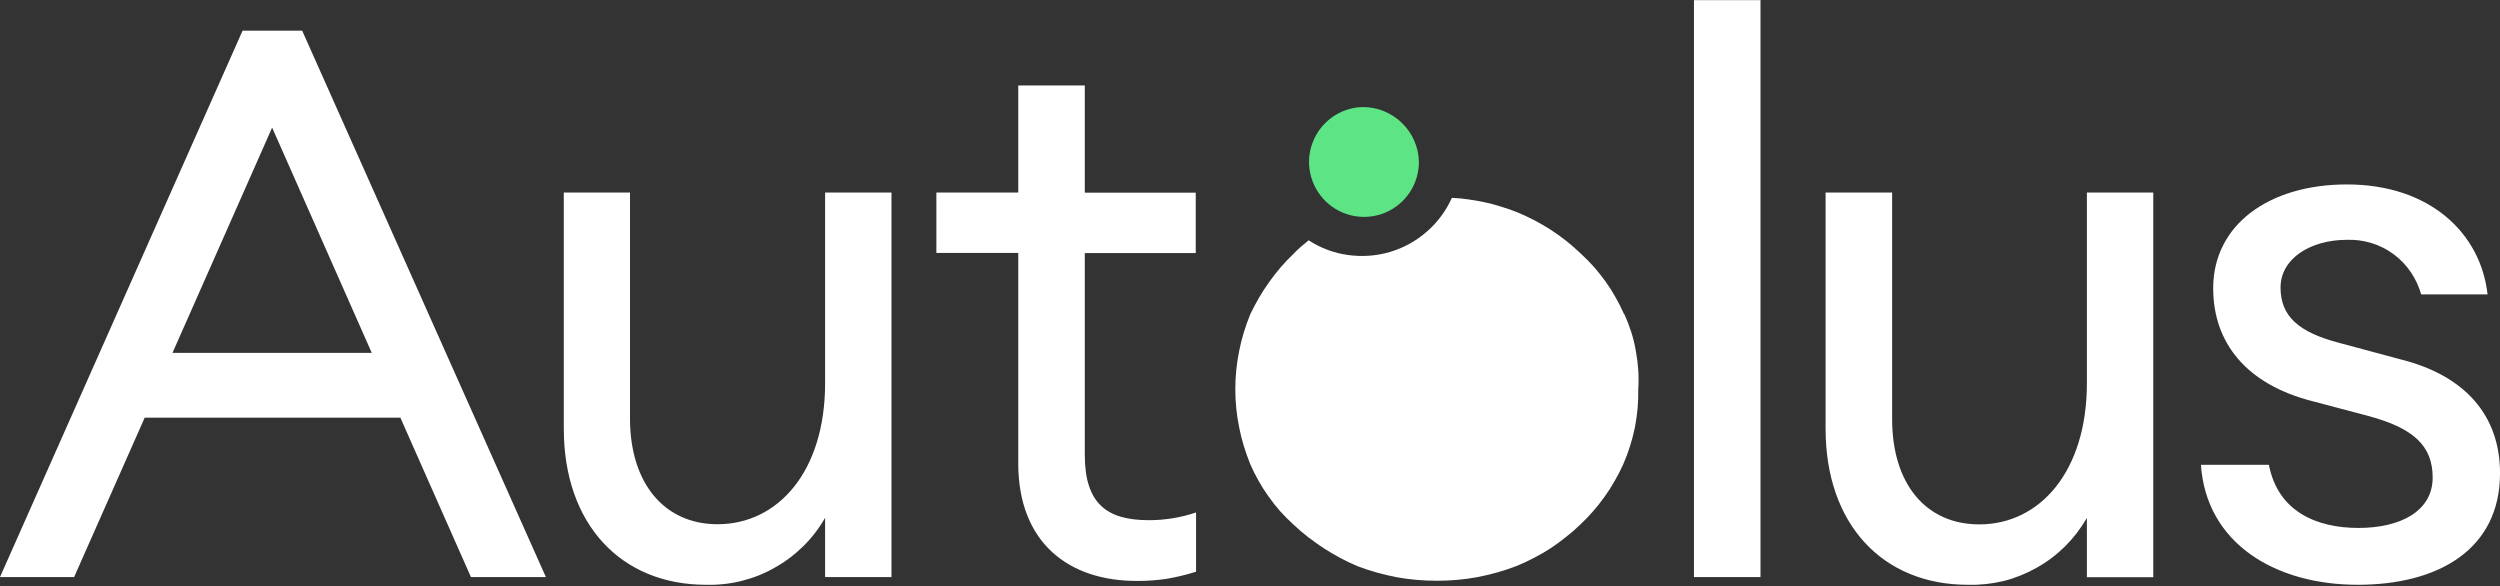
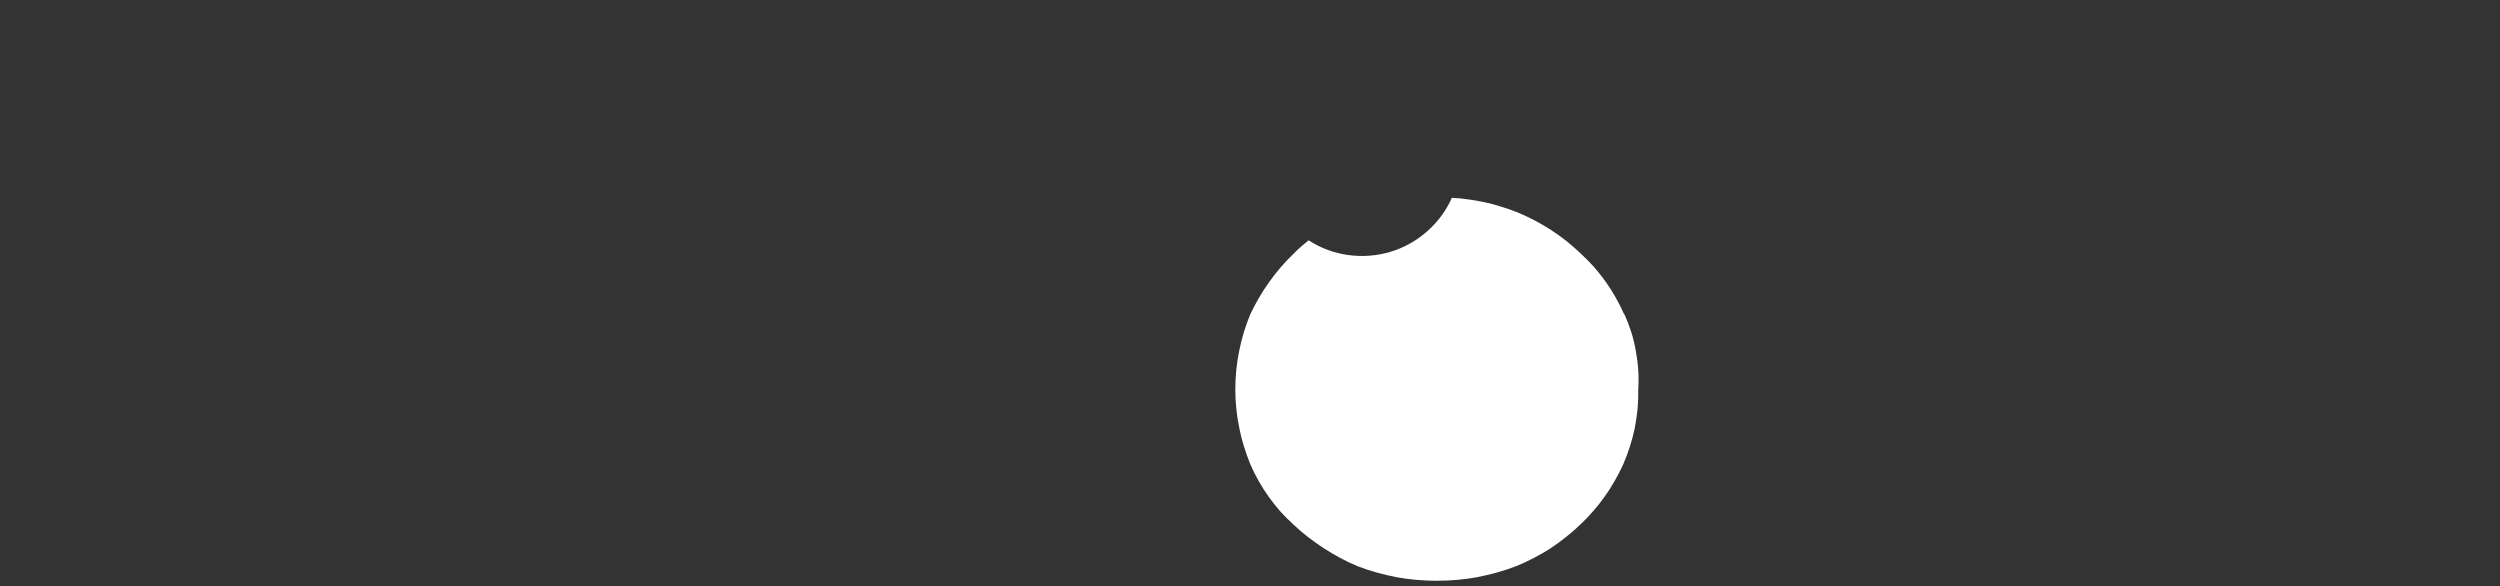
<svg xmlns="http://www.w3.org/2000/svg" version="1.2" viewBox="0 0 1548 363" width="1548" height="363">
  <rect x="0" y="0" width="1548" height="363" fill="#333333" stroke="none" />
  <title>autolus-logo-svg</title>
  <style>
		.s0 { fill: #ffffff } 
		.s1 { fill: #5de585 } 
	</style>
-   <path id="Layer" fill-rule="evenodd" class="s0" d="m338 357.3h-46.4l-43.7-98.7h-158.3l-43.7 98.7h-45.9l150.2-338.3h36.9zm-107.8-138.8l-61.7-139.5-61.7 139.5zm118.9 46.9v-146.2h41v140c0 40 21.2 65.4 54.2 65.4 37.4 0 66.6-32.6 66.6-87.3v-118.1h41.1v238.1h-41.1v-36.7c-3.7 6.5-8.2 12.4-13.5 17.6-5.3 5.2-11.2 9.7-17.7 13.3-6.4 3.7-13.3 6.4-20.5 8.2-7.2 1.8-14.6 2.6-22 2.4-52.7 0-88.1-37.5-88.1-96.7zm281.4 21.4v-130.2h-50.7v-37.4h50.7v-66.3h41.2v66.4h68.7v37.4h-68.7v124.9c0 30.5 13.9 40.5 39.7 40.5q3.7 0 7.4-0.3 3.7-0.3 7.4-0.9 3.7-0.6 7.3-1.5 3.6-0.9 7.1-2.1v36.7q-4.4 1.4-9 2.5-4.5 1.1-9.2 1.9-4.6 0.7-9.3 1-4.7 0.4-9.4 0.3c-41.6 0-73.2-23.3-73.2-72.9zm418.4-286.7h41.2v357.2h-41.2zm81.5 265.4v-146.3h41.2v140.3c0 40.2 21 65.2 54 65.2 37.4 0 66.6-32.7 66.6-87.4v-118.1h41.1v238.2h-41.1v-36.7c-3.7 6.4-8.2 12.3-13.5 17.6-5.3 5.2-11.2 9.7-17.7 13.3-6.4 3.6-13.3 6.4-20.5 8.2-7.2 1.7-14.6 2.5-22 2.3-52.7 0-88.1-37.4-88.1-96.6zm232.4 22.3h42.1c5.6 29.1 29.7 39.1 55.5 39.1 25.8 0 45.9-10.3 45.9-31.2 0-19.4-11.5-30.5-39.7-38.1l-34.4-9.1c-41.2-10.4-61.8-36.2-61.8-70 0-39.3 34.5-64.3 82.8-64.3 51.2 0 82.8 30 87.1 68.1h-41.1c-1.4-4.9-3.6-9.6-6.5-13.9-2.9-4.2-6.5-8-10.6-11-4.2-3.1-8.8-5.4-13.7-6.9-4.9-1.5-10-2.2-15.2-2-23 0-41.1 11.9-41.1 29.5 0 17.7 11 27.7 36.3 34.3l38.3 10.3c39.7 10 61.3 34.7 61.3 70.4 0 47.2-38.2 69.1-88.1 69.1-51.2 0-93.8-25.7-97.1-74.3z" />
  <g id="Group">
    <path id="Path" class="s0" d="m1005.8 194.5q2.5 5.5 4.3 11.2 1.8 5.7 2.8 11.6 1.1 5.8 1.5 11.8 0.4 6 0 11.9 0.1 6-0.4 12-0.6 5.9-1.7 11.8-1.2 5.8-3 11.5-1.8 5.7-4.2 11.2-2.4 5.3-5.3 10.3-2.8 5-6.2 9.7-3.4 4.8-7.2 9.1-3.8 4.4-8 8.3-4.3 4.2-9 7.8-4.6 3.7-9.6 7-5 3.2-10.3 5.9-5.3 2.8-10.8 5c-7.8 3-15.9 5.2-24.1 6.8-8.2 1.5-16.6 2.2-24.9 2.2-8.4 0-16.8-0.7-25-2.2-8.2-1.6-16.3-3.8-24.1-6.8q-5.5-2.3-10.7-5.1-5.2-2.8-10.2-6-5-3.3-9.7-6.9-4.7-3.6-9-7.7-4.3-3.9-8.2-8.2-3.8-4.3-7.2-9.1-3.4-4.7-6.2-9.7-2.9-5.1-5.2-10.4c-3-7.4-5.4-15-6.9-22.8-1.6-7.8-2.4-15.7-2.4-23.7 0-7.9 0.8-15.9 2.4-23.7 1.5-7.8 3.9-15.4 6.9-22.8q2.5-5.2 5.4-10.2 2.9-5 6.3-9.7 3.3-4.7 7.1-9.1 3.8-4.4 8-8.4 1.1-1.1 2.2-2.2 1.2-1 2.3-2.1 1.2-1 2.4-2 1.2-1 2.4-2c7.4 4.8 15.7 7.9 24.4 9.1 8.7 1.2 17.6 0.6 26-1.9 8.5-2.5 16.2-6.8 22.8-12.6 6.7-5.8 11.9-12.9 15.5-20.9q5.2 0.2 10.4 1 5.1 0.7 10.2 1.8 5.1 1.1 10 2.7 5 1.5 9.8 3.4 5.5 2.3 10.7 5 5.3 2.8 10.3 6 4.9 3.2 9.6 6.9 4.6 3.7 8.9 7.8 4.2 3.9 8.1 8.2 3.8 4.4 7.2 9.1 3.4 4.7 6.2 9.8 2.9 5 5.2 10.3" />
-     <path id="Path-2" class="s1" d="m856.6 68.7c4.2 1.7 8.1 4.1 11.3 7.3 3.3 3.1 6 6.9 7.8 11.1 1.8 4.1 2.8 8.6 2.9 13.1 0 13.7-8.1 26-20.7 31.4-12.5 5.3-27 2.7-36.9-6.8-9.8-9.5-13.1-23.9-8.2-36.6 4.9-12.8 16.9-21.4 30.5-21.9 4.5-0.1 9 0.7 13.3 2.4z" />
  </g>
</svg>